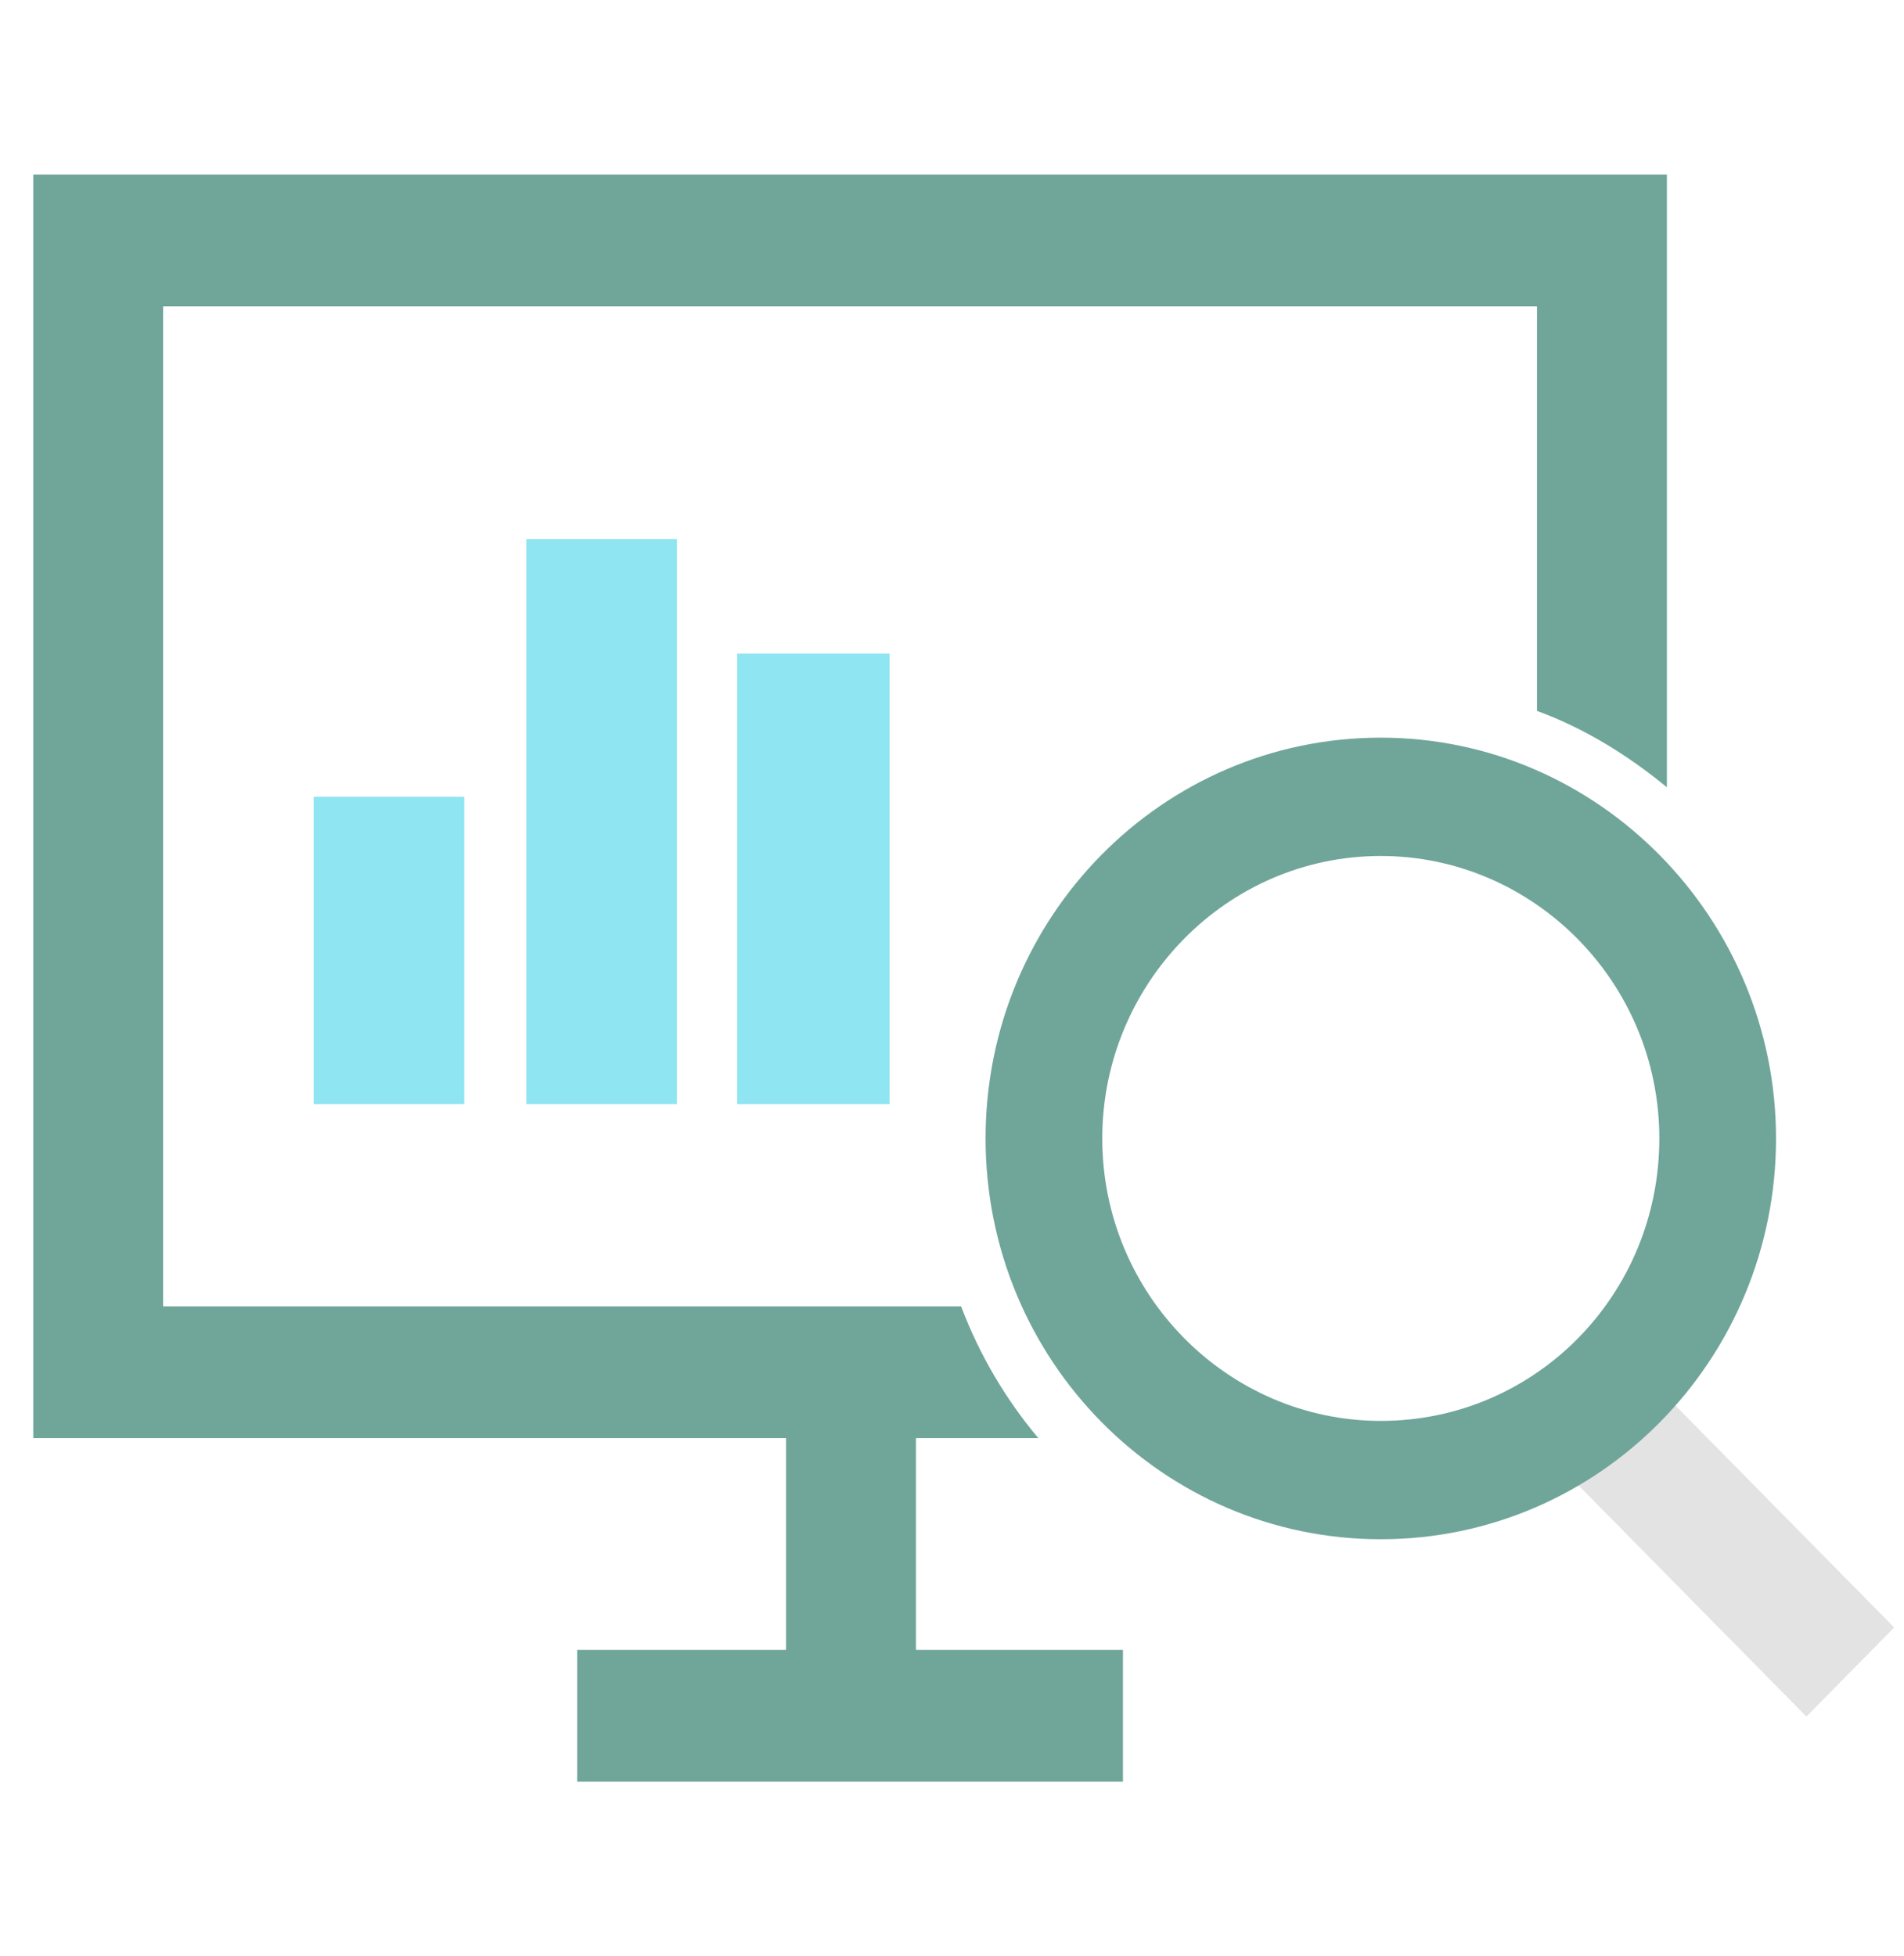
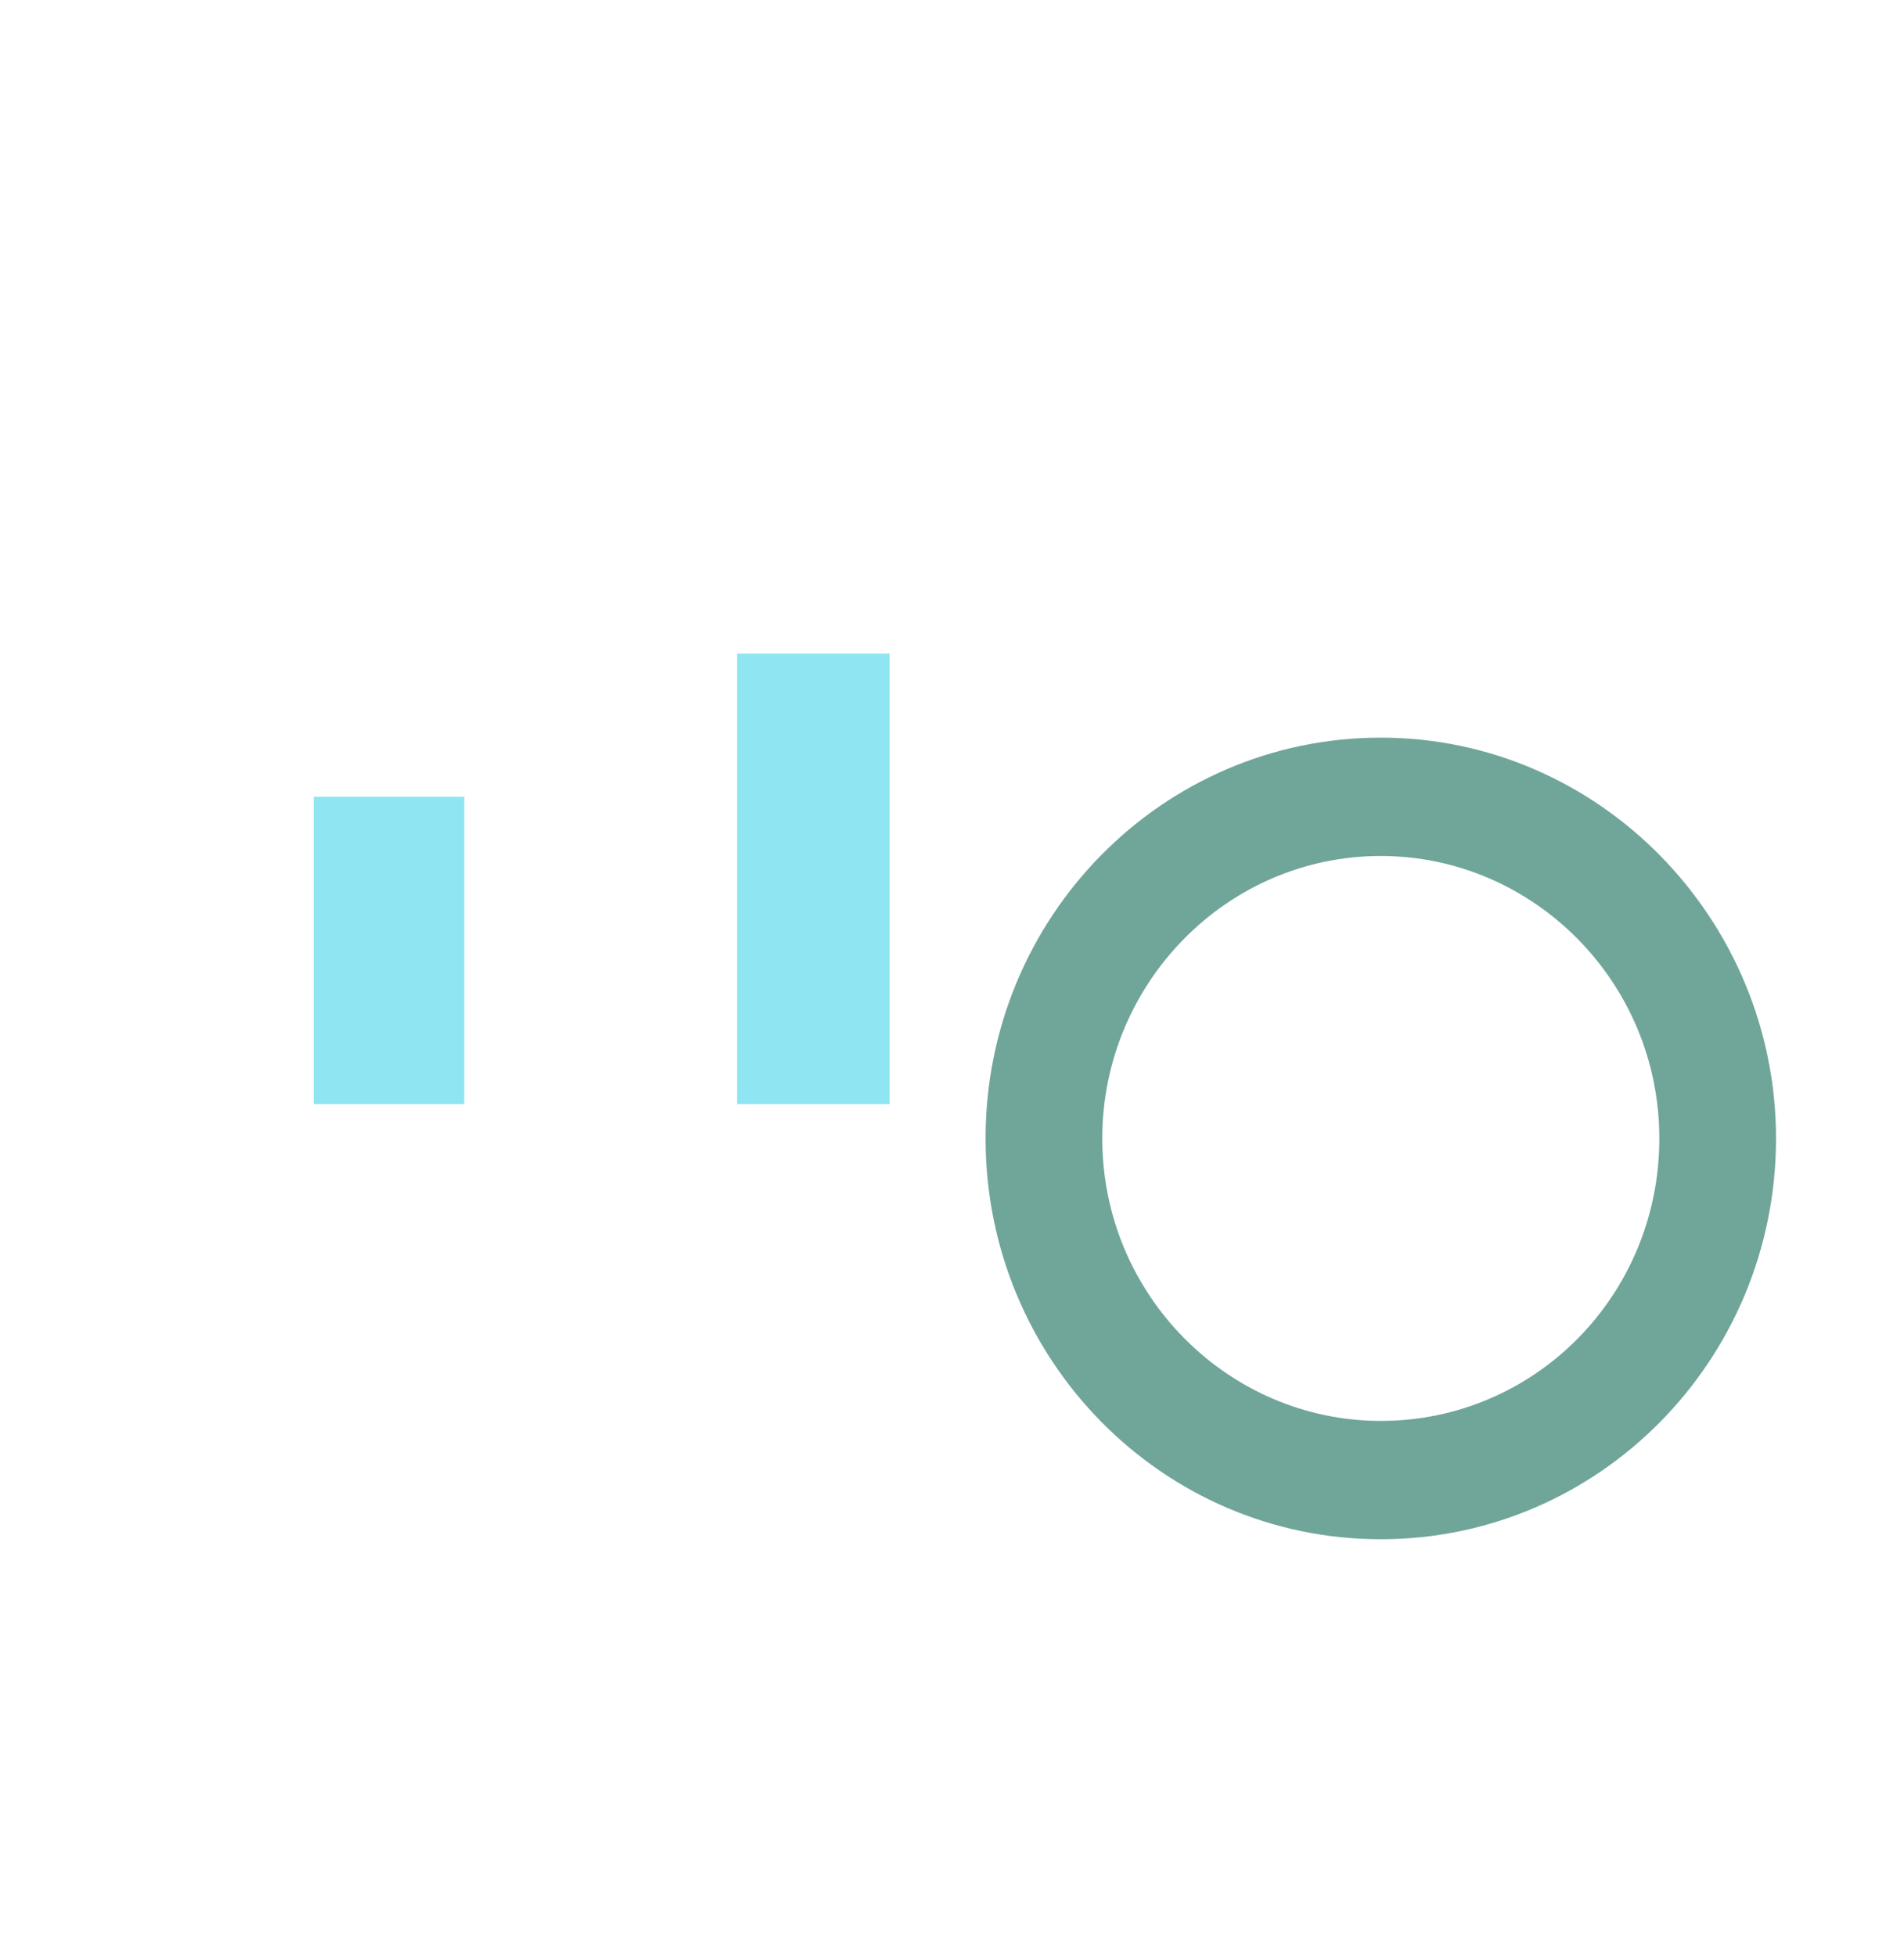
<svg xmlns="http://www.w3.org/2000/svg" width="74" height="76" xml:space="preserve" overflow="hidden">
  <defs>
    <clipPath id="clip0">
-       <path d="M1009.48 536.978 1061.09 484.652 1112.71 536.978 1061.09 589.303Z" fill-rule="nonzero" clip-rule="nonzero" />
-     </clipPath>
+       </clipPath>
  </defs>
  <g transform="translate(-1030 -472)">
    <g>
      <g>
        <g>
          <g>
            <g>
-               <path d="M29.551 50.178 34.598 50.178 34.598 64.442 29.551 64.442Z" fill="#70A59A" fill-rule="nonzero" fill-opacity="1" transform="matrix(1 0 0 1.014 1031 473)" />
-             </g>
+               </g>
            <g>
-               <path d="M21.432 62.248 42.644 62.248 42.644 67.295 21.432 67.295Z" fill="#70A59A" fill-rule="nonzero" fill-opacity="1" transform="matrix(1 0 0 1.014 1031 473)" />
-             </g>
+               </g>
            <g clip-path="url(#clip0)">
              <path d="M63.405 50.003 68.266 50.003 68.266 65.835 63.405 65.835Z" fill="#E3E3E3" fill-rule="nonzero" fill-opacity="1" transform="matrix(0.702 -0.712 0.702 0.712 1009.48 536.978)" />
            </g>
            <g>
              <g>
                <path d="M52.665 27.284C44.18 27.284 37.305 34.159 37.305 42.644 37.305 51.129 44.18 58.005 52.665 58.005 61.15 58.005 68.026 51.129 68.026 42.644 68.026 34.233 61.15 27.284 52.665 27.284M52.665 53.47C46.74 53.47 41.84 48.642 41.84 42.644 41.84 36.719 46.667 31.819 52.665 31.819 58.59 31.819 63.491 36.646 63.491 42.644 63.491 48.642 58.663 53.47 52.665 53.47" fill="#70A59A" fill-rule="nonzero" fill-opacity="1" transform="matrix(1 0 0 1.014 1031 473)" />
              </g>
              <g>
-                 <path d="M36.354 49.081 5.34 49.081 5.34 10.752 58.736 10.752 58.736 26.259C60.565 26.918 62.248 27.942 63.784 29.185L63.784 5.705 0.293 5.705 0.293 54.128 39.353 54.128C38.109 52.665 37.085 50.983 36.354 49.081" fill="#70A59A" fill-rule="nonzero" fill-opacity="1" transform="matrix(1 0 0 1.014 1031 473)" />
-               </g>
+                 </g>
              <g>
                <path d="M11.191 29.551 17.043 29.551 17.043 41.328 11.191 41.328Z" fill="#8FE5F2" fill-rule="nonzero" fill-opacity="1" transform="matrix(1 0 0 1.014 1031 473)" />
              </g>
              <g>
-                 <path d="M19.457 19.676 25.309 19.676 25.309 41.328 19.457 41.328Z" fill="#8FE5F2" fill-rule="nonzero" fill-opacity="1" transform="matrix(1 0 0 1.014 1031 473)" />
-               </g>
+                 </g>
              <g>
                <path d="M27.649 24.065 33.574 24.065 33.574 41.328 27.649 41.328Z" fill="#8FE5F2" fill-rule="nonzero" fill-opacity="1" transform="matrix(1 0 0 1.014 1031 473)" />
              </g>
            </g>
          </g>
        </g>
      </g>
    </g>
  </g>
</svg>